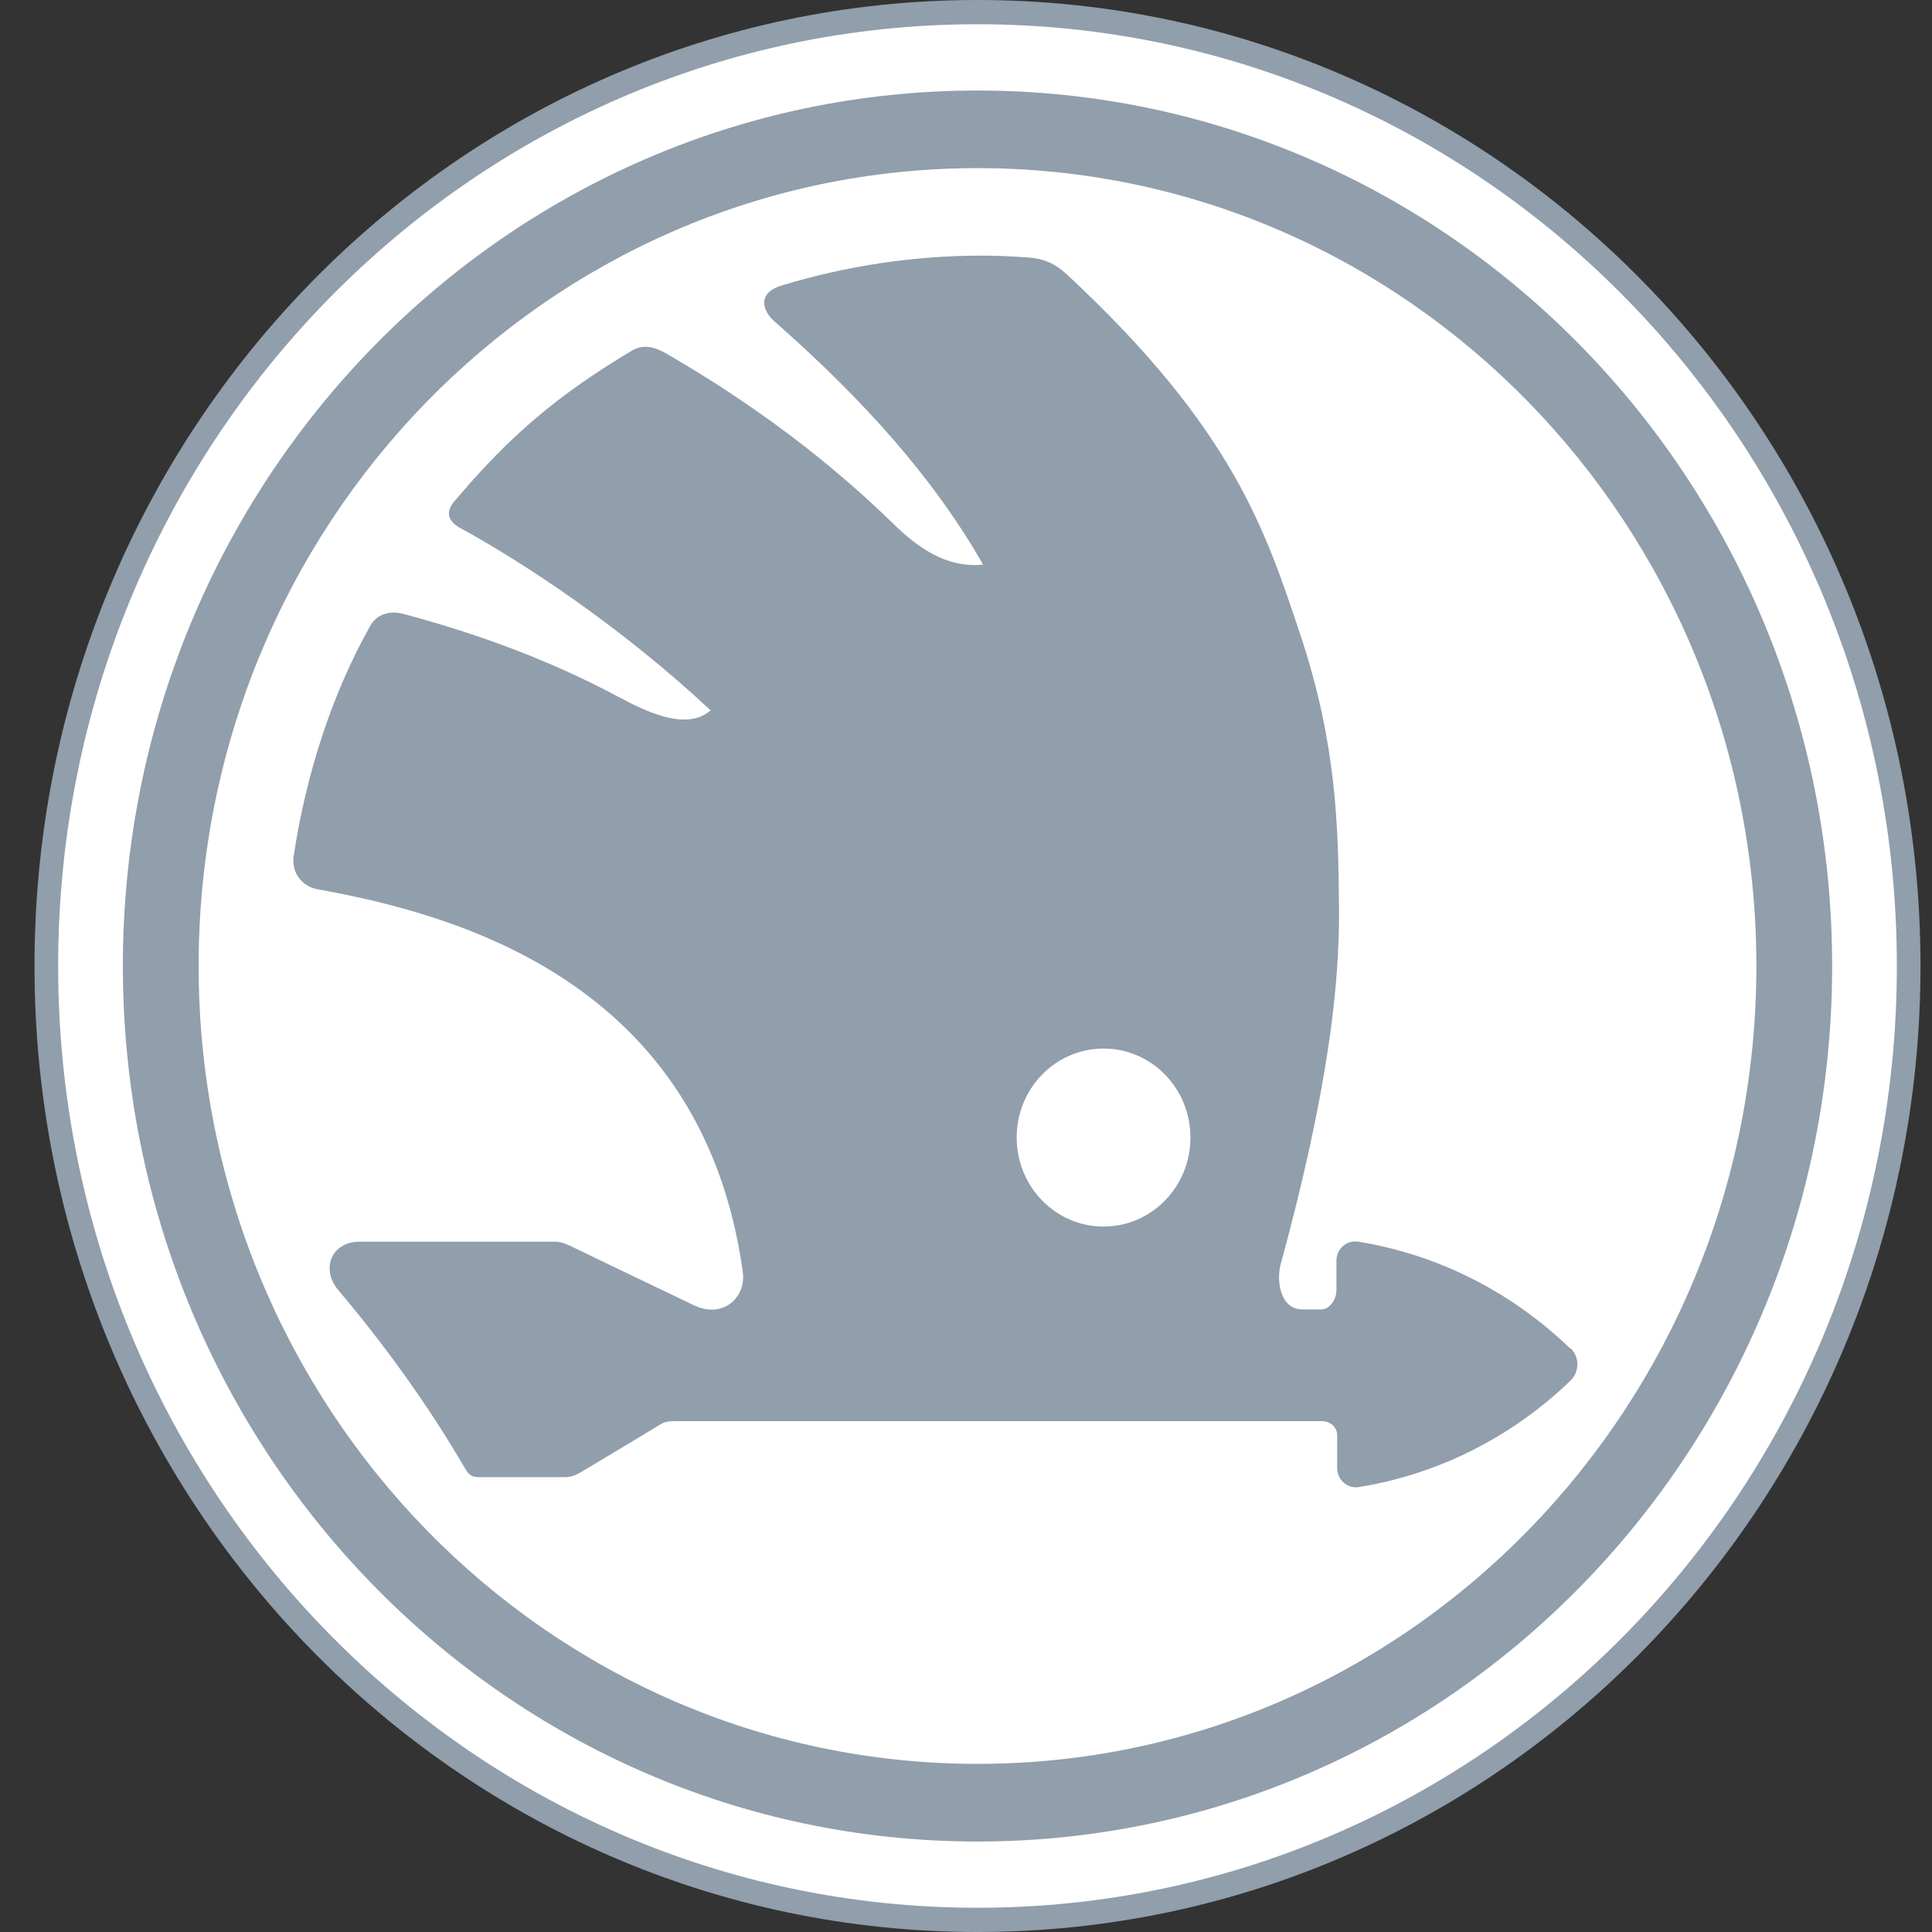
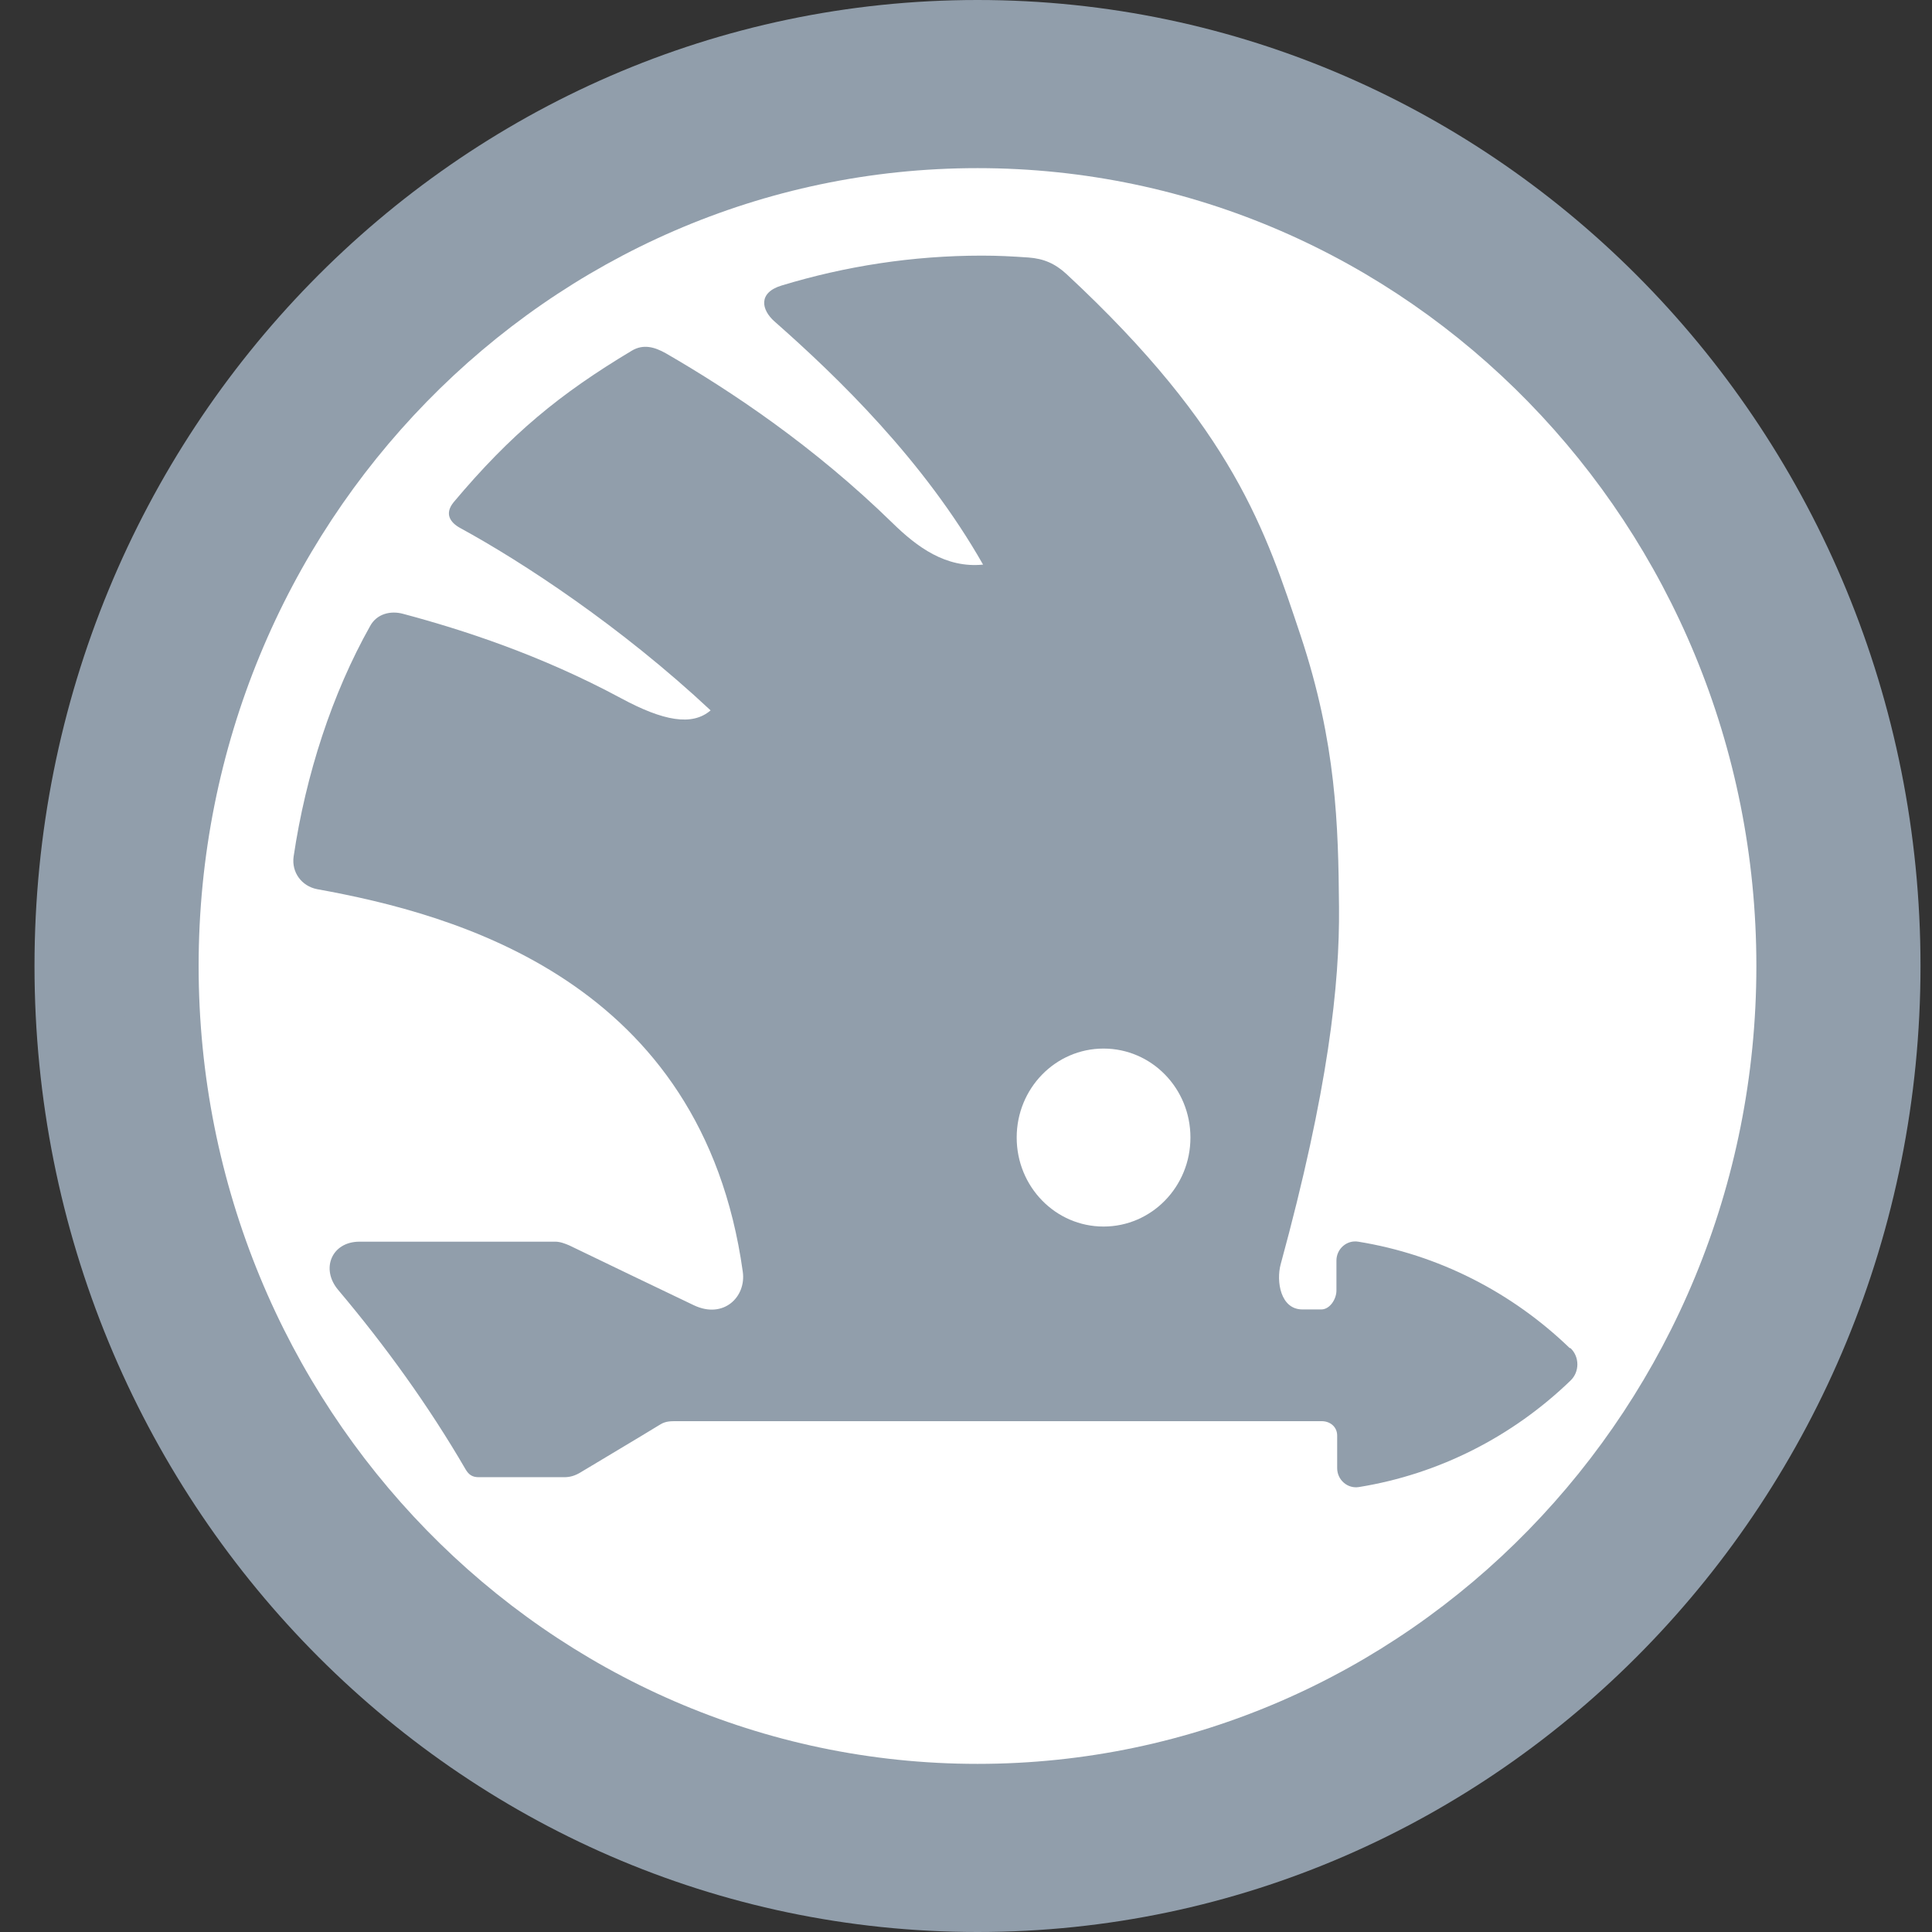
<svg xmlns="http://www.w3.org/2000/svg" width="42" height="42" viewBox="0 0 42 42" fill="none">
  <rect x="0" y="0" width="42" height="42" fill="#333333" stroke="none" />
  <g clip-path="url(#clip0_2_183)">
    <path d="M41.75 21C41.75 32.599 32.573 42 21.25 42C9.927 42 0.75 32.599 0.75 21C0.75 9.401 9.927 0 21.25 0C32.573 0 41.75 9.401 41.75 21Z" fill="#919EAB" />
-     <path d="M41.236 21C41.236 32.311 32.291 41.473 21.25 41.473C10.208 41.473 1.264 32.311 1.264 21C1.264 9.689 10.216 0.527 21.25 0.527C32.283 0.527 41.236 9.689 41.236 21Z" fill="white" />
    <path d="M39.829 21C39.829 31.512 31.512 40.033 21.25 40.033C10.988 40.033 2.671 31.512 2.671 21C2.671 10.488 10.988 1.968 21.25 1.968C31.512 1.968 39.829 10.488 39.829 21Z" fill="#919EAB" />
    <path d="M38.182 21C38.182 30.582 30.604 38.345 21.25 38.345C11.896 38.345 4.318 30.582 4.318 21C4.318 11.418 11.896 3.655 21.25 3.655C30.604 3.655 38.182 11.426 38.182 21Z" fill="white" />
    <path d="M34.124 29.306C32.862 28.088 31.263 27.273 29.527 26.993C29.278 26.952 29.053 27.149 29.053 27.404V28.055C29.053 28.244 28.908 28.466 28.724 28.466C28.587 28.466 28.45 28.466 28.314 28.466C27.832 28.466 27.743 27.849 27.84 27.487C28.876 23.692 29.125 21.395 29.109 19.716C29.093 17.938 29.053 16.16 28.273 13.813C27.518 11.558 26.827 9.343 23.187 5.96C22.938 5.73 22.689 5.622 22.359 5.598C21.997 5.573 21.708 5.557 21.346 5.557C19.836 5.557 18.373 5.787 16.991 6.207C16.477 6.363 16.549 6.734 16.838 6.989C18.212 8.199 20.085 10.01 21.371 12.274C20.559 12.356 19.932 11.887 19.41 11.377C17.69 9.697 15.898 8.504 14.476 7.681C14.227 7.541 13.985 7.475 13.736 7.623C12.169 8.561 11.108 9.434 9.863 10.916C9.654 11.171 9.791 11.36 10 11.476C11.358 12.216 13.495 13.616 15.448 15.443C15.046 15.789 14.419 15.674 13.503 15.18C11.743 14.233 10.056 13.69 8.762 13.344C8.489 13.27 8.191 13.344 8.047 13.608C7.219 15.081 6.649 16.835 6.383 18.621C6.335 18.967 6.56 19.263 6.89 19.329C9.895 19.872 15.263 21.313 16.147 27.643C16.227 28.195 15.729 28.68 15.086 28.376C14.178 27.94 13.278 27.512 12.378 27.075C12.282 27.034 12.177 26.993 12.073 26.993H7.814C7.211 26.993 6.962 27.586 7.356 28.047C8.376 29.257 9.316 30.557 10.12 31.94C10.192 32.064 10.273 32.113 10.409 32.113H12.266C12.394 32.113 12.499 32.08 12.611 32.014C13.198 31.66 13.784 31.315 14.363 30.961C14.476 30.895 14.58 30.895 14.709 30.895H28.732C28.916 30.895 29.069 31.018 29.069 31.208V31.916C29.069 32.171 29.294 32.368 29.543 32.327C31.279 32.047 32.878 31.232 34.14 30.014C34.341 29.825 34.341 29.495 34.14 29.306H34.124Z" fill="#919EAB" />
    <path d="M32.862 29.652C31.914 28.862 30.918 28.343 29.696 28.088C29.583 28.063 29.535 28.104 29.535 28.228V28.294C29.535 28.598 29.238 28.952 28.941 28.952H28.153C27.486 28.952 26.891 28.392 27.14 27.487C29.993 17.065 26.803 10.628 22.785 7.022C21.692 6.042 21.596 5.993 20.503 6.034C19.643 6.067 18.638 6.174 17.787 6.388C17.618 6.429 17.481 6.569 17.698 6.759C19.763 8.537 22.52 11.615 23.838 16.39C23.886 16.555 23.789 16.546 23.661 16.555C22.48 16.629 22.078 15.888 21.708 15.419C19.032 12.002 16.027 9.92 13.777 8.561C13.552 8.421 13.519 8.43 13.343 8.528C12.443 9.063 11.422 9.92 10.707 10.693C10.554 10.858 10.594 10.932 10.763 11.023C12.796 12.142 15.89 14.34 18.767 18.069C18.944 18.3 18.96 18.407 18.855 18.465C18.301 18.802 17.377 18.794 16.364 18.152C13.624 16.398 10.843 15.164 8.666 14.521C8.433 14.456 8.392 14.464 8.296 14.669C7.766 15.814 7.187 17.304 6.978 18.588C6.954 18.753 6.938 18.769 7.091 18.802C13.085 20.045 16.372 23.42 16.75 27.923C16.814 28.705 15.954 29.454 15.094 29.183C14.162 28.878 13.254 28.541 12.322 28.236C12.226 28.203 12.121 28.187 12.017 28.187C10.731 28.187 9.437 28.187 8.151 28.187C7.983 28.187 7.878 28.294 8.047 28.516C9.019 29.775 9.582 30.491 10.273 31.669C10.345 31.792 10.425 31.842 10.562 31.842C11.036 31.842 11.51 31.842 11.985 31.842C12.169 31.842 12.338 31.8 12.499 31.702C13.013 31.389 13.527 31.101 14.042 30.796C14.202 30.697 14.347 30.64 14.54 30.64C19.217 30.64 24.239 30.64 28.916 30.64C29.214 30.64 29.527 30.994 29.527 31.306V31.413C29.527 31.529 29.583 31.57 29.688 31.553C30.901 31.298 31.906 30.697 32.854 29.907C32.943 29.833 32.943 29.767 32.854 29.693L32.862 29.652ZM23.677 27.232C22.295 27.232 21.178 26.087 21.178 24.672C21.178 23.256 22.295 22.111 23.677 22.111C25.059 22.111 26.176 23.256 26.176 24.672C26.176 26.087 25.059 27.232 23.677 27.232Z" fill="#919EAB" />
    <path d="M26.313 24.803C26.313 26.4 25.051 27.693 23.492 27.693C21.933 27.693 20.671 26.4 20.671 24.803C20.671 23.206 21.933 21.914 23.492 21.914C25.051 21.914 26.313 23.206 26.313 24.803Z" fill="#919EAB" />
    <path d="M25.879 24.729C25.879 25.799 25.035 26.664 23.99 26.664C22.946 26.664 22.102 25.799 22.102 24.729C22.102 23.659 22.946 22.795 23.99 22.795C25.035 22.795 25.879 23.659 25.879 24.729Z" fill="white" />
  </g>
  <defs>
    <clipPath id="clip0_2_183">
      <rect width="41" height="42" fill="white" transform="translate(0.75)" />
    </clipPath>
  </defs>
</svg>